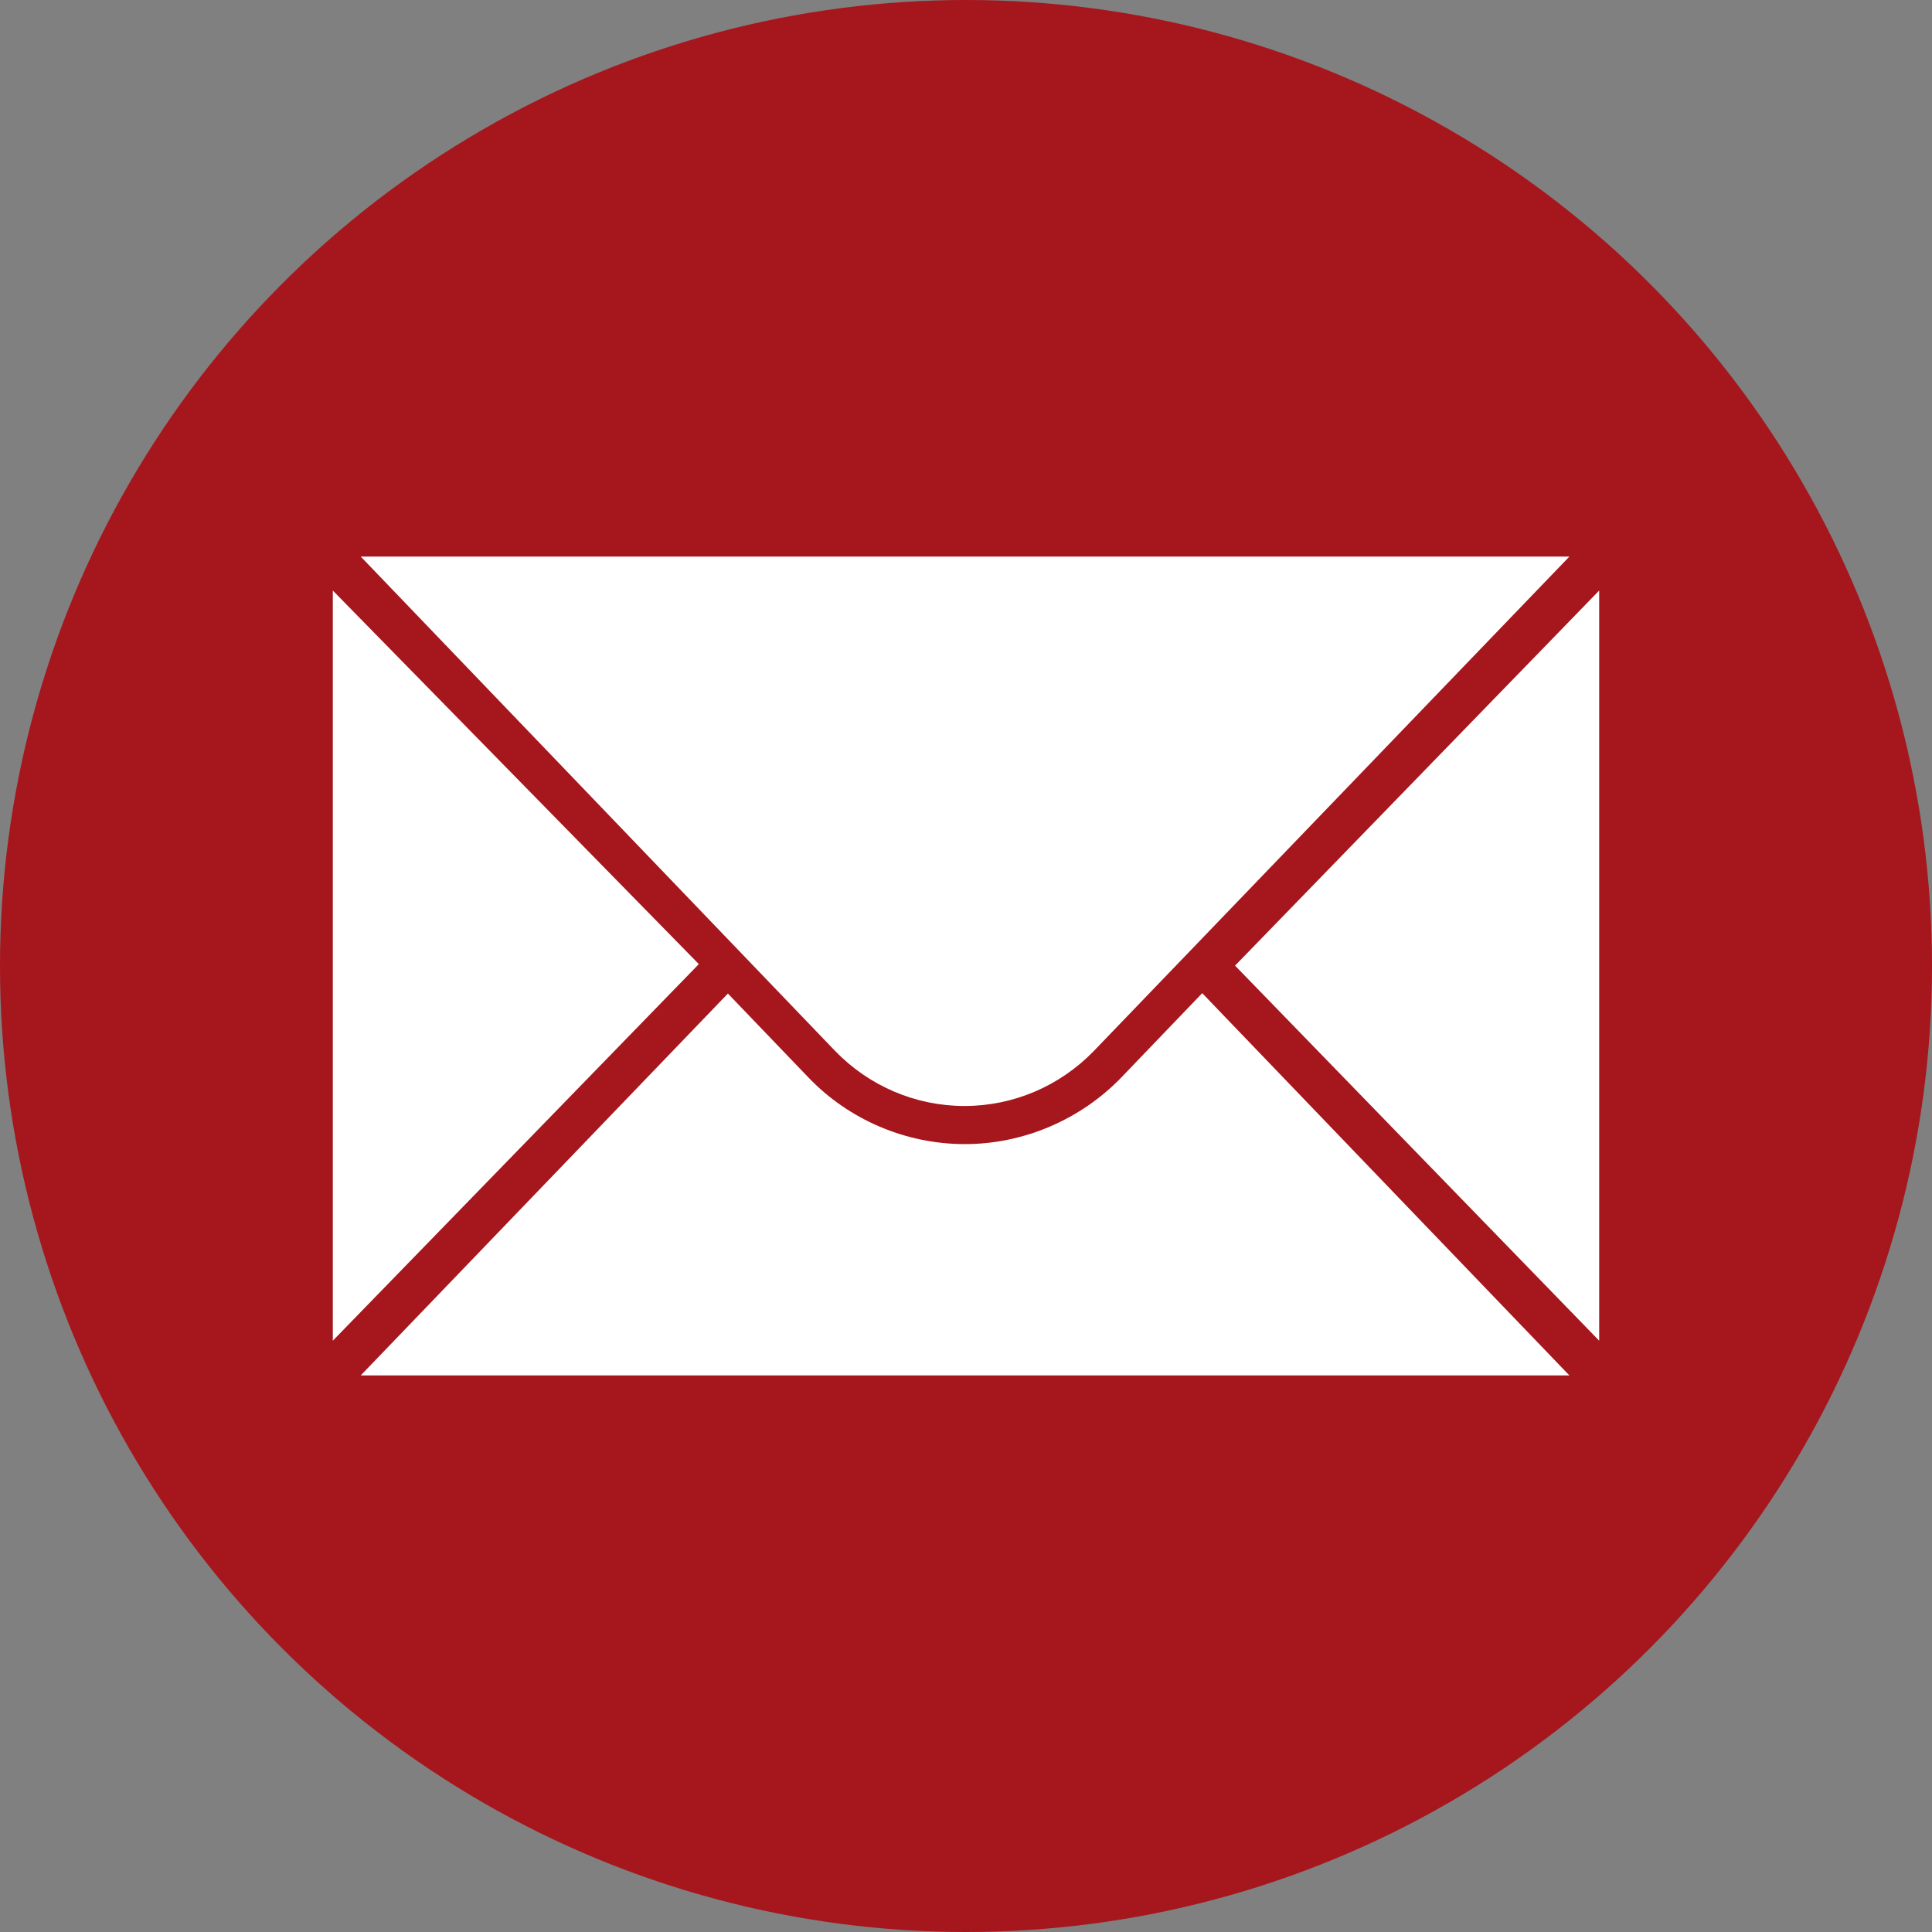
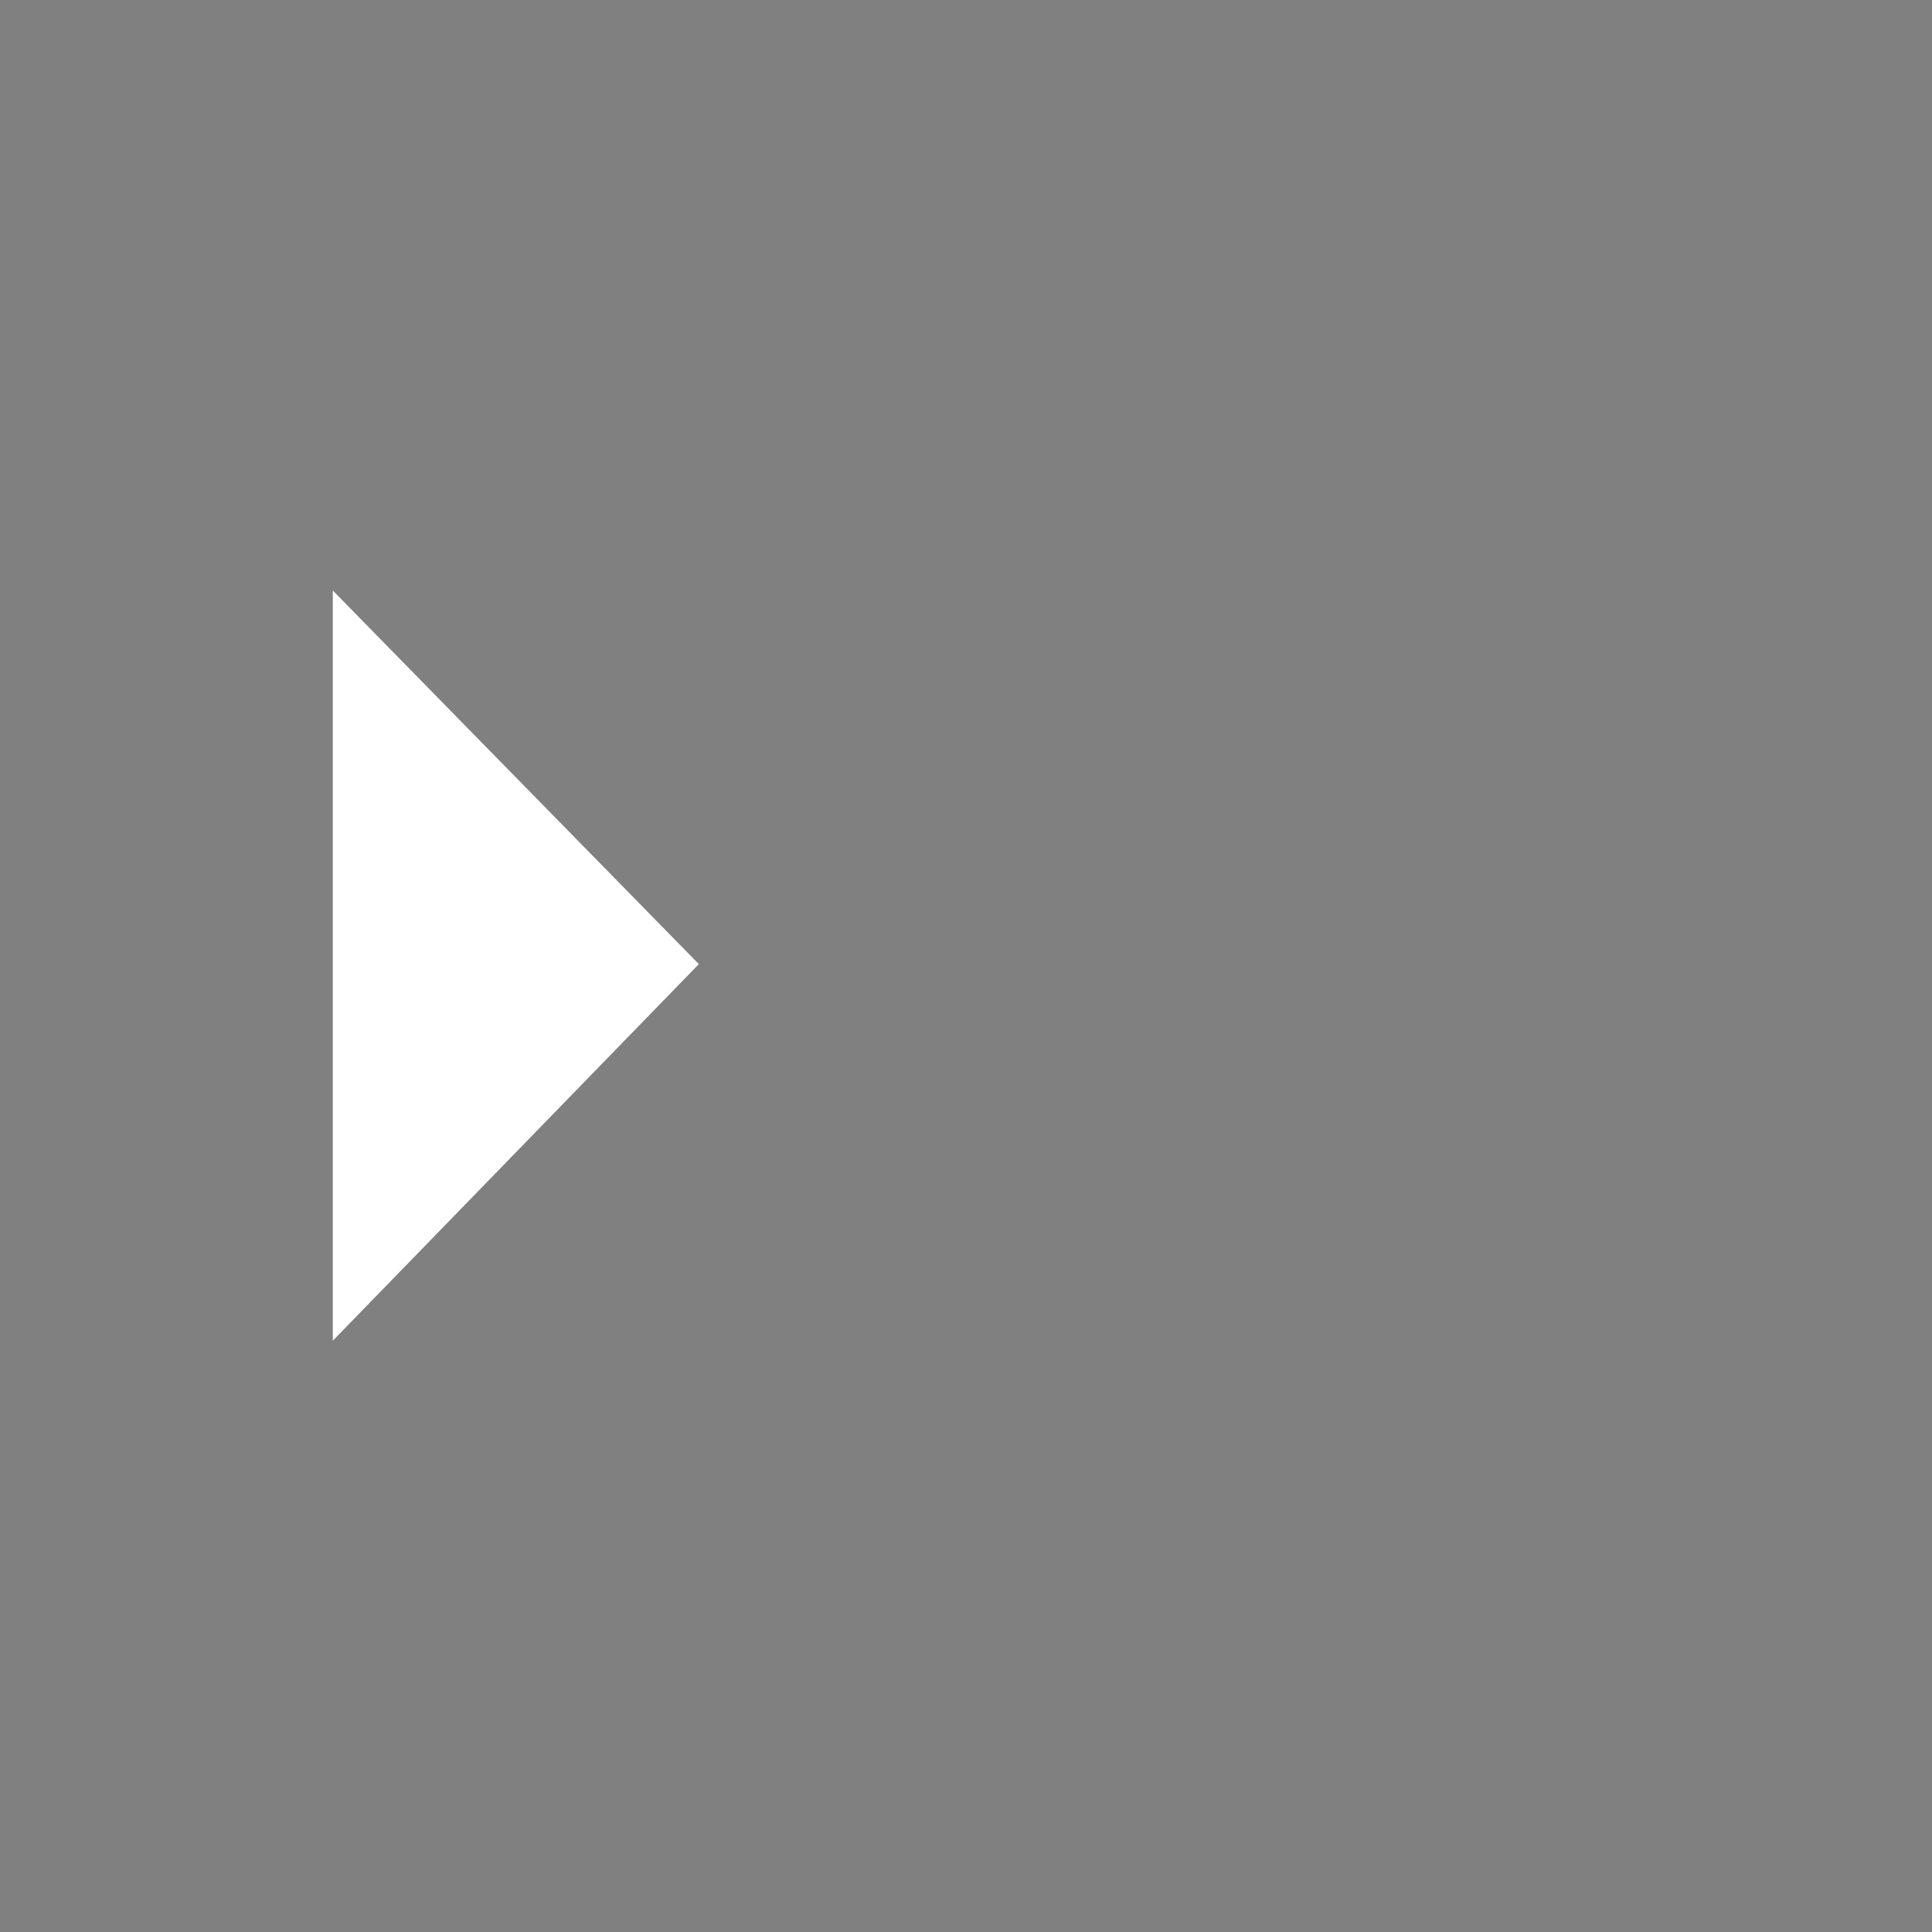
<svg xmlns="http://www.w3.org/2000/svg" enable-background="new 0 0 512 512" viewBox="0 0 512 512">
  <rect x="0" y="0" width="512" height="512" fill="#808080" stroke="none" />
-   <circle cx="256" cy="256" fill="#a6161d" r="256" />
  <g fill="#fff">
    <path d="m88.2 156.5v198.8l97-99.8z" />
-     <path d="m423.8 156.5v198.8l-96.5-99.4z" />
-     <path d="m95.6 147.5h320.3l-126 131c-9 9.3-21.3 14.6-34.3 14.6s-25.3-5.3-34.3-14.6z" />
-     <path d="m297.2 285.5c-10.8 11.2-25.9 17.7-41.5 17.7s-30.7-6.4-41.5-17.7l-21.3-22.2-97.3 101.2h320.3l-97.3-101.3z" />
  </g>
</svg>